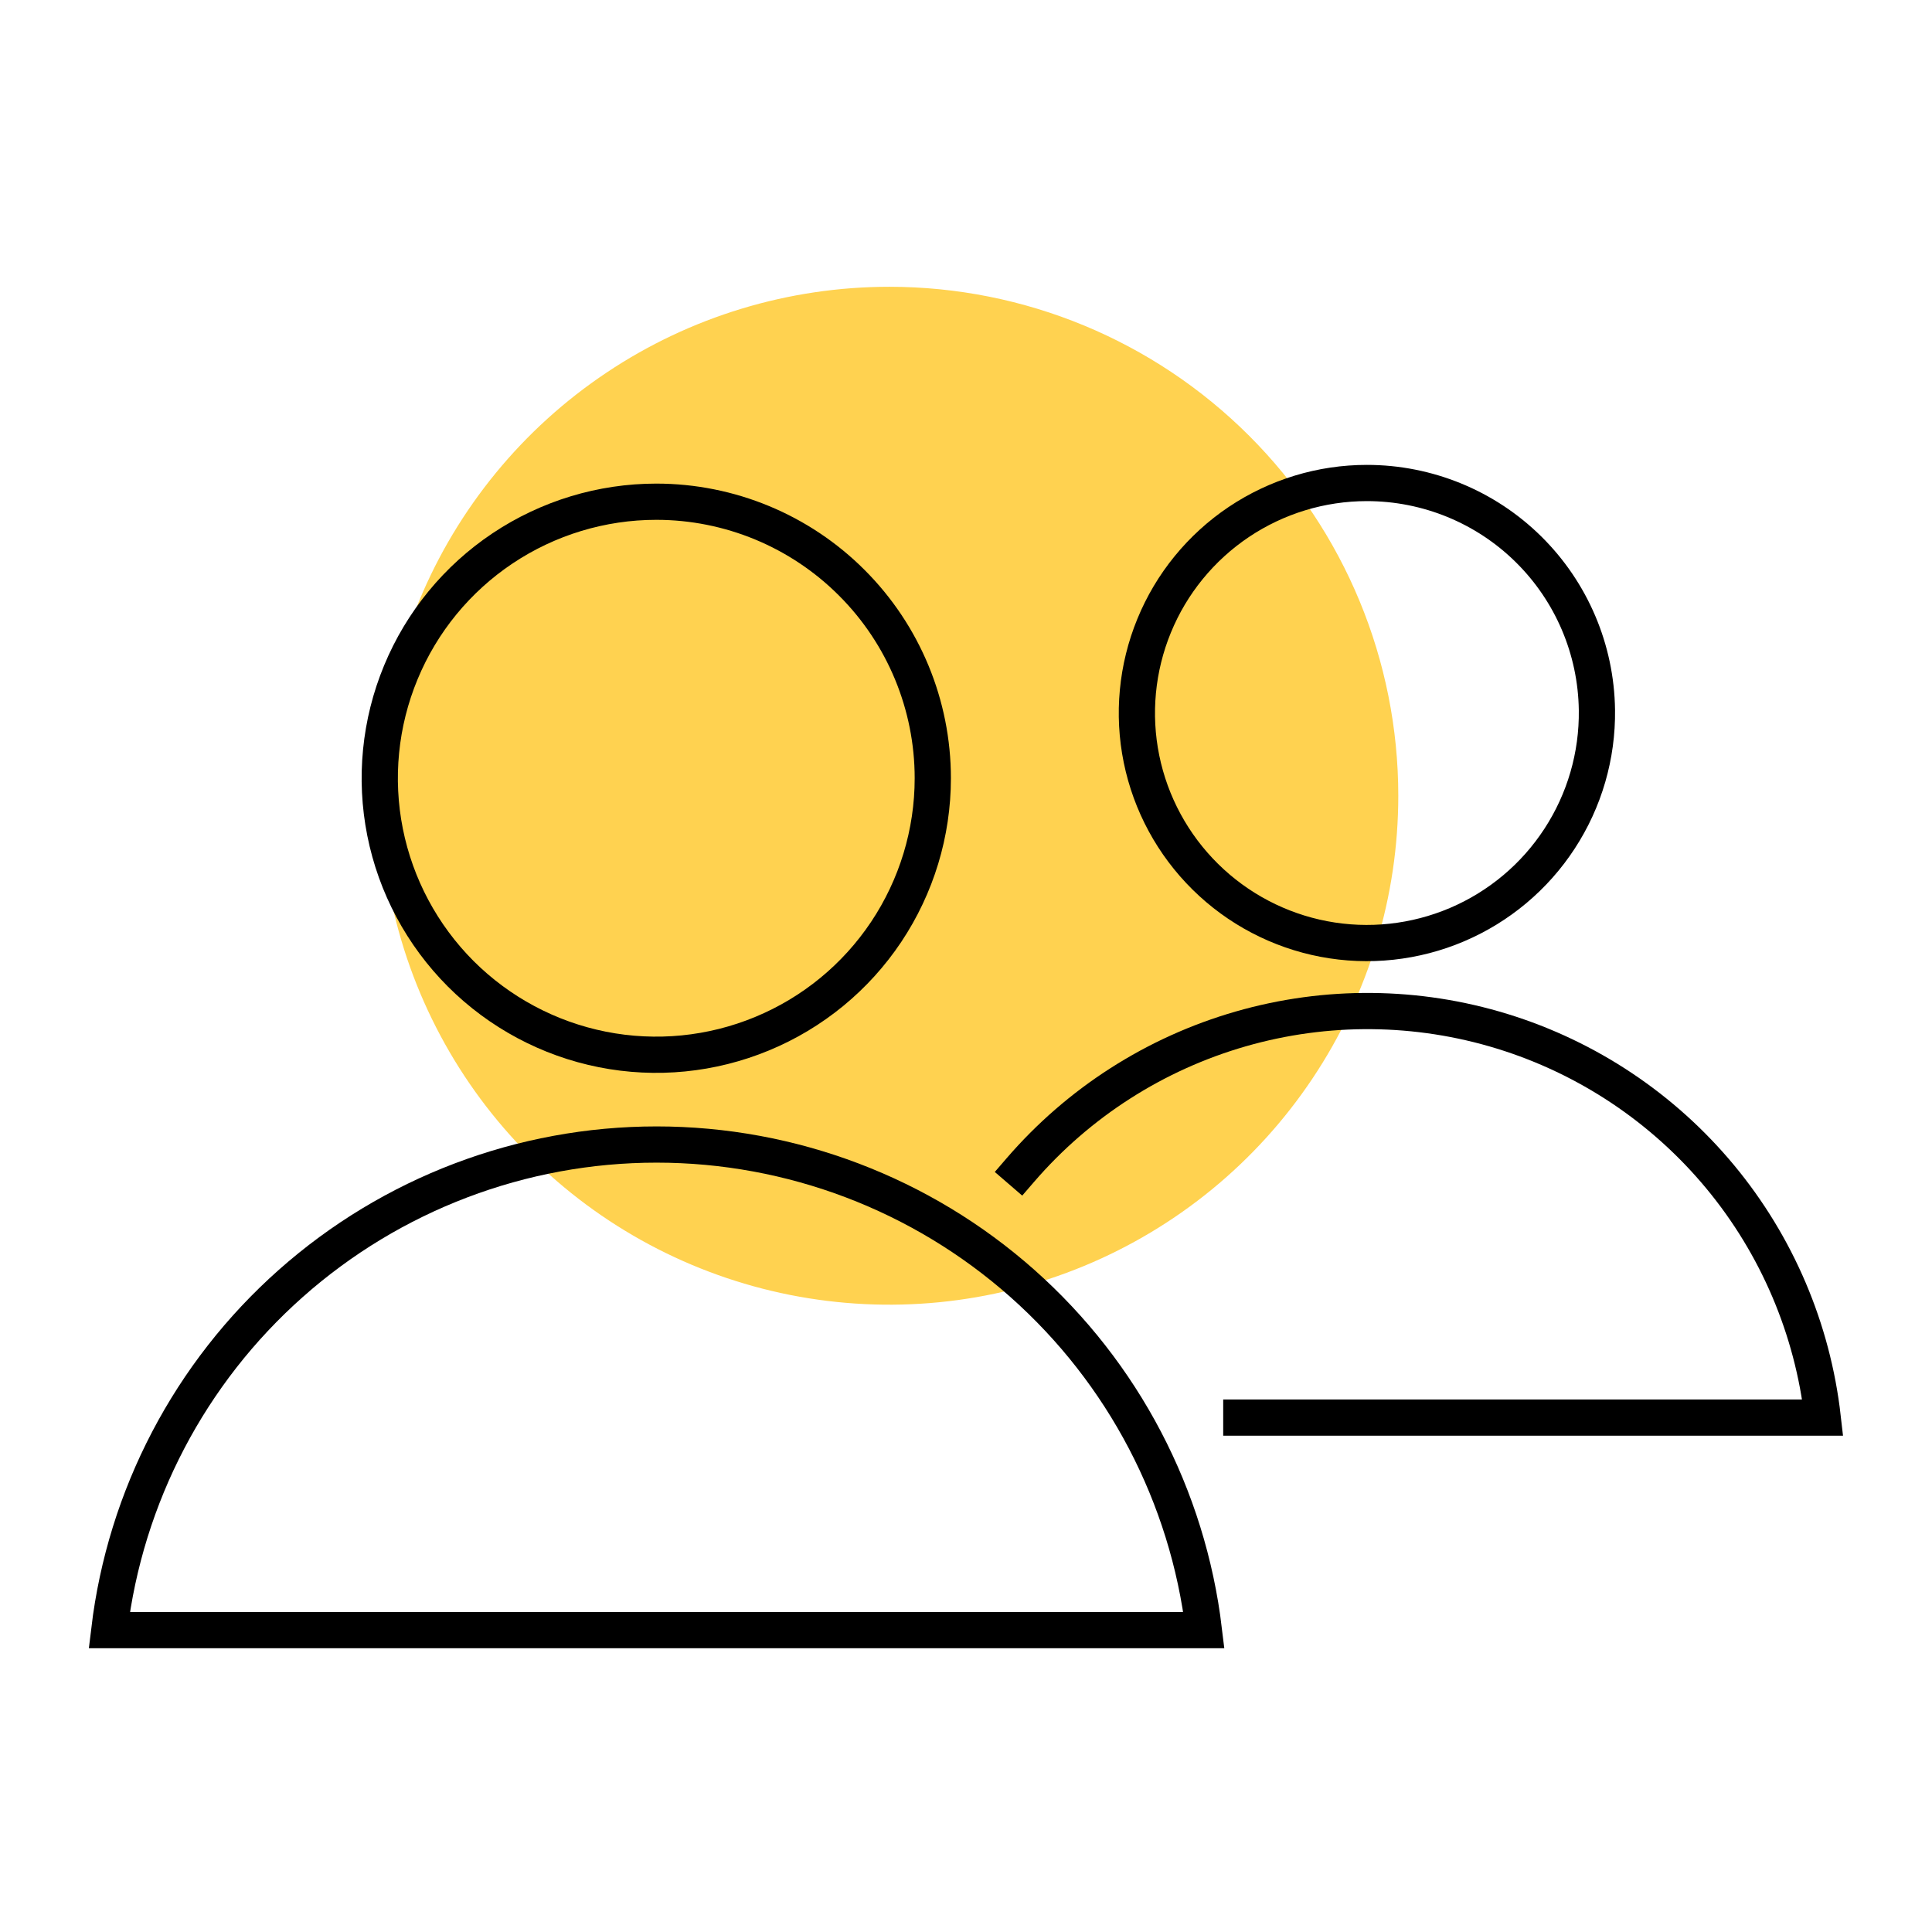
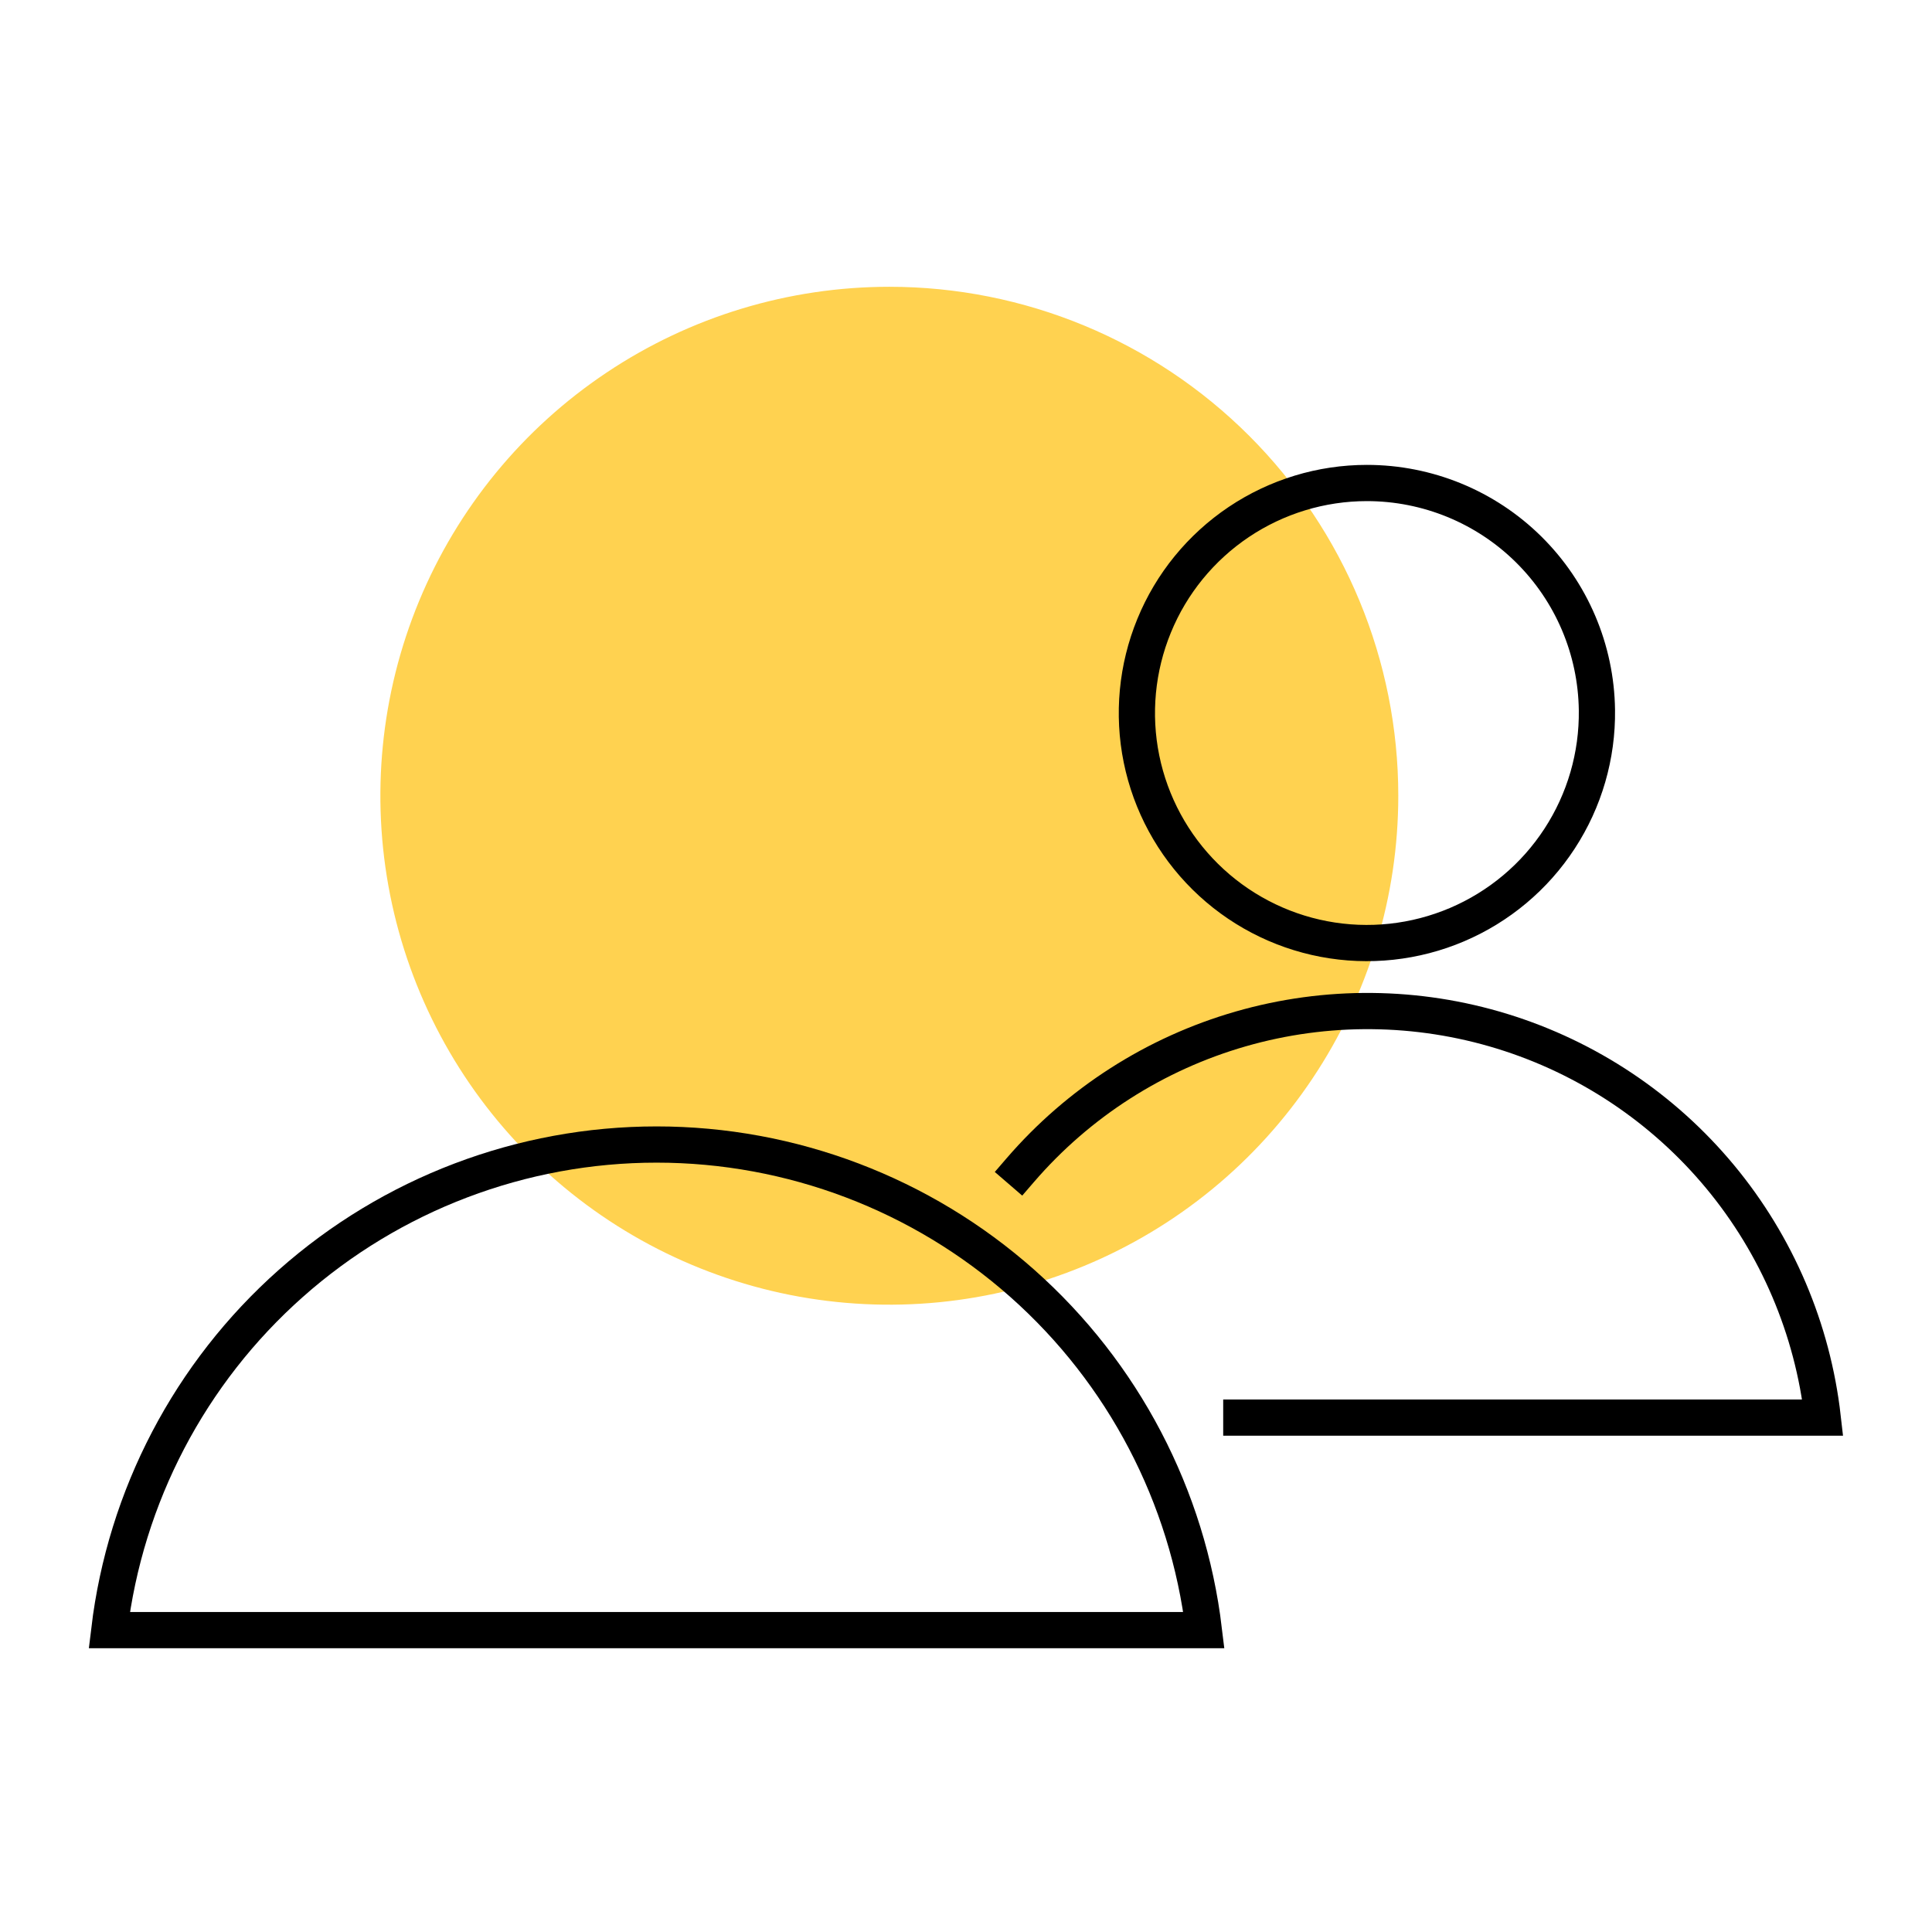
<svg xmlns="http://www.w3.org/2000/svg" width="32" height="32" viewBox="0 0 32 32" fill="none">
  <path d="M23.16 13.18C23.16 14.847 22.666 16.477 21.739 17.863C20.813 19.25 19.496 20.33 17.956 20.968C16.416 21.606 14.721 21.773 13.085 21.448C11.45 21.123 9.948 20.32 8.769 19.141C7.59 17.962 6.787 16.46 6.462 14.825C6.137 13.189 6.304 11.494 6.942 9.954C7.58 8.414 8.66 7.097 10.047 6.171C11.433 5.244 13.063 4.75 14.73 4.75C16.966 4.75 19.11 5.638 20.691 7.219C22.272 8.8 23.16 10.944 23.16 13.18Z" fill="#FFD250" />
-   <path d="M15.45 12.89C15.45 13.796 15.181 14.681 14.678 15.435C14.175 16.188 13.46 16.775 12.623 17.121C11.786 17.468 10.865 17.559 9.976 17.382C9.088 17.205 8.272 16.769 7.631 16.129C6.991 15.488 6.555 14.672 6.378 13.784C6.201 12.895 6.292 11.974 6.639 11.137C6.985 10.3 7.572 9.585 8.325 9.082C9.079 8.579 9.964 8.31 10.87 8.31C12.085 8.31 13.25 8.793 14.108 9.652C14.967 10.51 15.45 11.675 15.45 12.89V12.89Z" stroke="black" stroke-width="0.6" stroke-miterlimit="10" stroke-linecap="square" />
  <path d="M19.94 27C19.674 24.783 18.605 22.74 16.934 21.258C15.264 19.776 13.108 18.957 10.875 18.957C8.642 18.957 6.486 19.776 4.816 21.258C3.145 22.74 2.076 24.783 1.81 27H19.94Z" stroke="black" stroke-width="0.6" stroke-miterlimit="10" stroke-linecap="square" />
  <path d="M26.45 11.76C26.46 12.516 26.245 13.257 25.832 13.89C25.42 14.523 24.828 15.019 24.133 15.315C23.438 15.611 22.67 15.694 21.928 15.553C21.186 15.412 20.502 15.053 19.964 14.522C19.426 13.991 19.058 13.312 18.907 12.572C18.756 11.832 18.829 11.063 19.116 10.364C19.402 9.665 19.891 9.067 20.518 8.646C21.146 8.225 21.884 8 22.64 8C23.642 8 24.604 8.394 25.317 9.098C26.03 9.802 26.437 10.758 26.45 11.76Z" stroke="black" stroke-width="0.6" stroke-miterlimit="10" stroke-linecap="square" />
  <path d="M20.56 23.48H30.19C30.023 22.014 29.433 20.627 28.491 19.491C27.549 18.355 26.296 17.518 24.886 17.083C23.476 16.648 21.969 16.634 20.551 17.042C19.132 17.45 17.864 18.262 16.9 19.38" stroke="black" stroke-width="0.6" stroke-miterlimit="10" stroke-linecap="square" />
</svg>